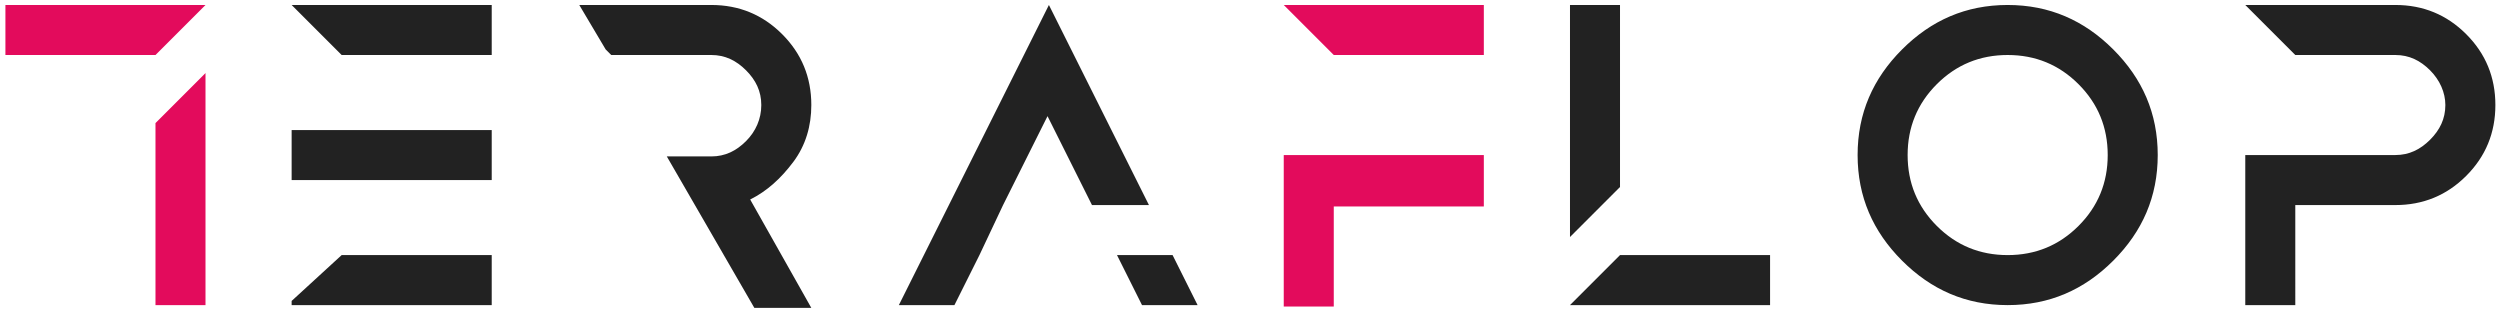
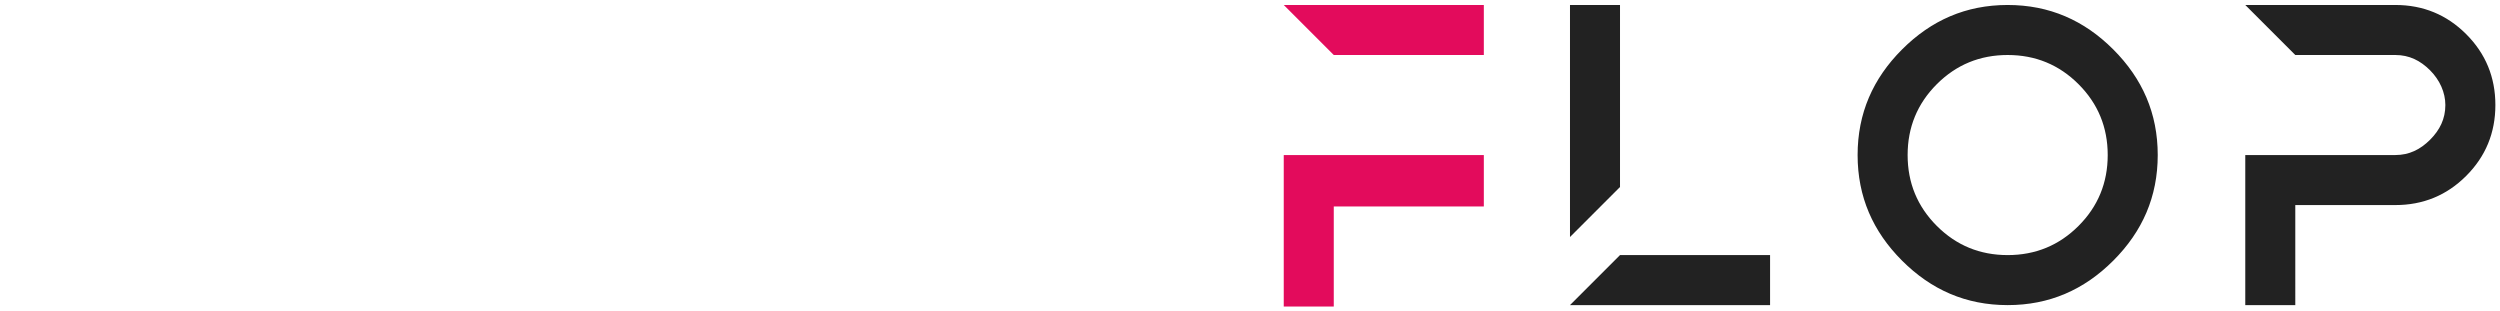
<svg xmlns="http://www.w3.org/2000/svg" xml:space="preserve" baseProfile="tiny" version="1.2" viewBox="0 0 1014 126">
  <title>TERAFLOP</title>
-   <path fill="#E30B5C" d="M63.064 22.309 83.353 2.02H2.198v20.289H63.064zm20.289 101.444V29.636L63.064 49.924v73.829h20.289z" />
-   <path fill="#222" d="M118.286 122.062v1.691h81.155v-20.289h-60.866l-20.289 18.598zm0-120.042 20.289 20.289h60.866V2.02h-81.155zm0 50.722v20.289h81.155V52.742h-81.155zm203.457 12.962c5.072-6.763 7.327-14.653 7.327-23.107 0-11.272-3.945-20.852-11.835-28.742-7.89-7.89-17.471-11.835-28.742-11.835h-53.54l10.708 18.034 2.254 2.254h40.578c5.636 0 10.144 2.254 14.089 6.199 3.945 3.945 6.199 8.454 6.199 14.089 0 5.636-2.254 10.708-6.199 14.653-3.945 3.945-8.454 6.199-14.089 6.199H270.457l35.505 61.43h23.107L304.272 80.921c6.763-3.381 12.399-8.454 17.471-15.217zm85.098 17.471 18.034-36.069 18.034 36.069h23.107L425.439 2.02l-60.866 121.733h22.543l10.144-20.289 9.581-20.289zm68.757 20.289h-22.543l10.144 20.289h22.543l-10.144-20.289z" />
  <path fill="#E30B5C" d="M520.688 62.887v61.43h20.289V83.739h60.866V62.887h-81.155zm0-60.866 20.289 20.289h60.866V2.02h-81.155z" />
  <path fill="#222" d="m657.075 103.464-20.289 20.289h81.155v-20.289h-60.866zM636.786 2.02v94.118l20.289-20.289V2.02h-20.289zm177.524 0c-16.907 0-30.997 6.199-42.832 18.034C759.643 31.89 753.444 45.979 753.444 62.887c0 16.907 6.199 30.997 18.034 42.832 11.835 11.835 25.925 18.034 42.832 18.034 16.907 0 30.997-6.199 42.832-18.034C868.977 93.883 875.176 79.794 875.176 62.887c0-16.907-6.199-30.997-18.034-42.832-11.835-11.835-25.925-18.034-42.832-18.034zm0 20.289c11.272 0 20.852 3.945 28.742 11.835s11.835 17.471 11.835 28.742-3.945 20.852-11.835 28.742c-7.89 7.89-17.471 11.835-28.742 11.835s-20.852-3.945-28.742-11.835S773.732 74.158 773.732 62.887s3.945-20.852 11.835-28.742c7.89-7.89 17.471-11.835 28.742-11.835zm185.979-8.454c-7.89-7.89-17.471-11.835-28.742-11.835h-60.866l20.289 20.289h40.578c5.636 0 10.144 2.254 14.089 6.199 3.945 3.945 6.199 9.017 6.199 14.089 0 5.636-2.254 10.144-6.199 14.089s-8.454 6.199-14.089 6.199h-60.866v60.866h20.289V83.175h40.578c11.272 0 20.852-3.945 28.742-11.835 7.89-7.89 11.835-17.471 11.835-28.742s-3.945-20.852-11.835-28.742z" />
</svg>